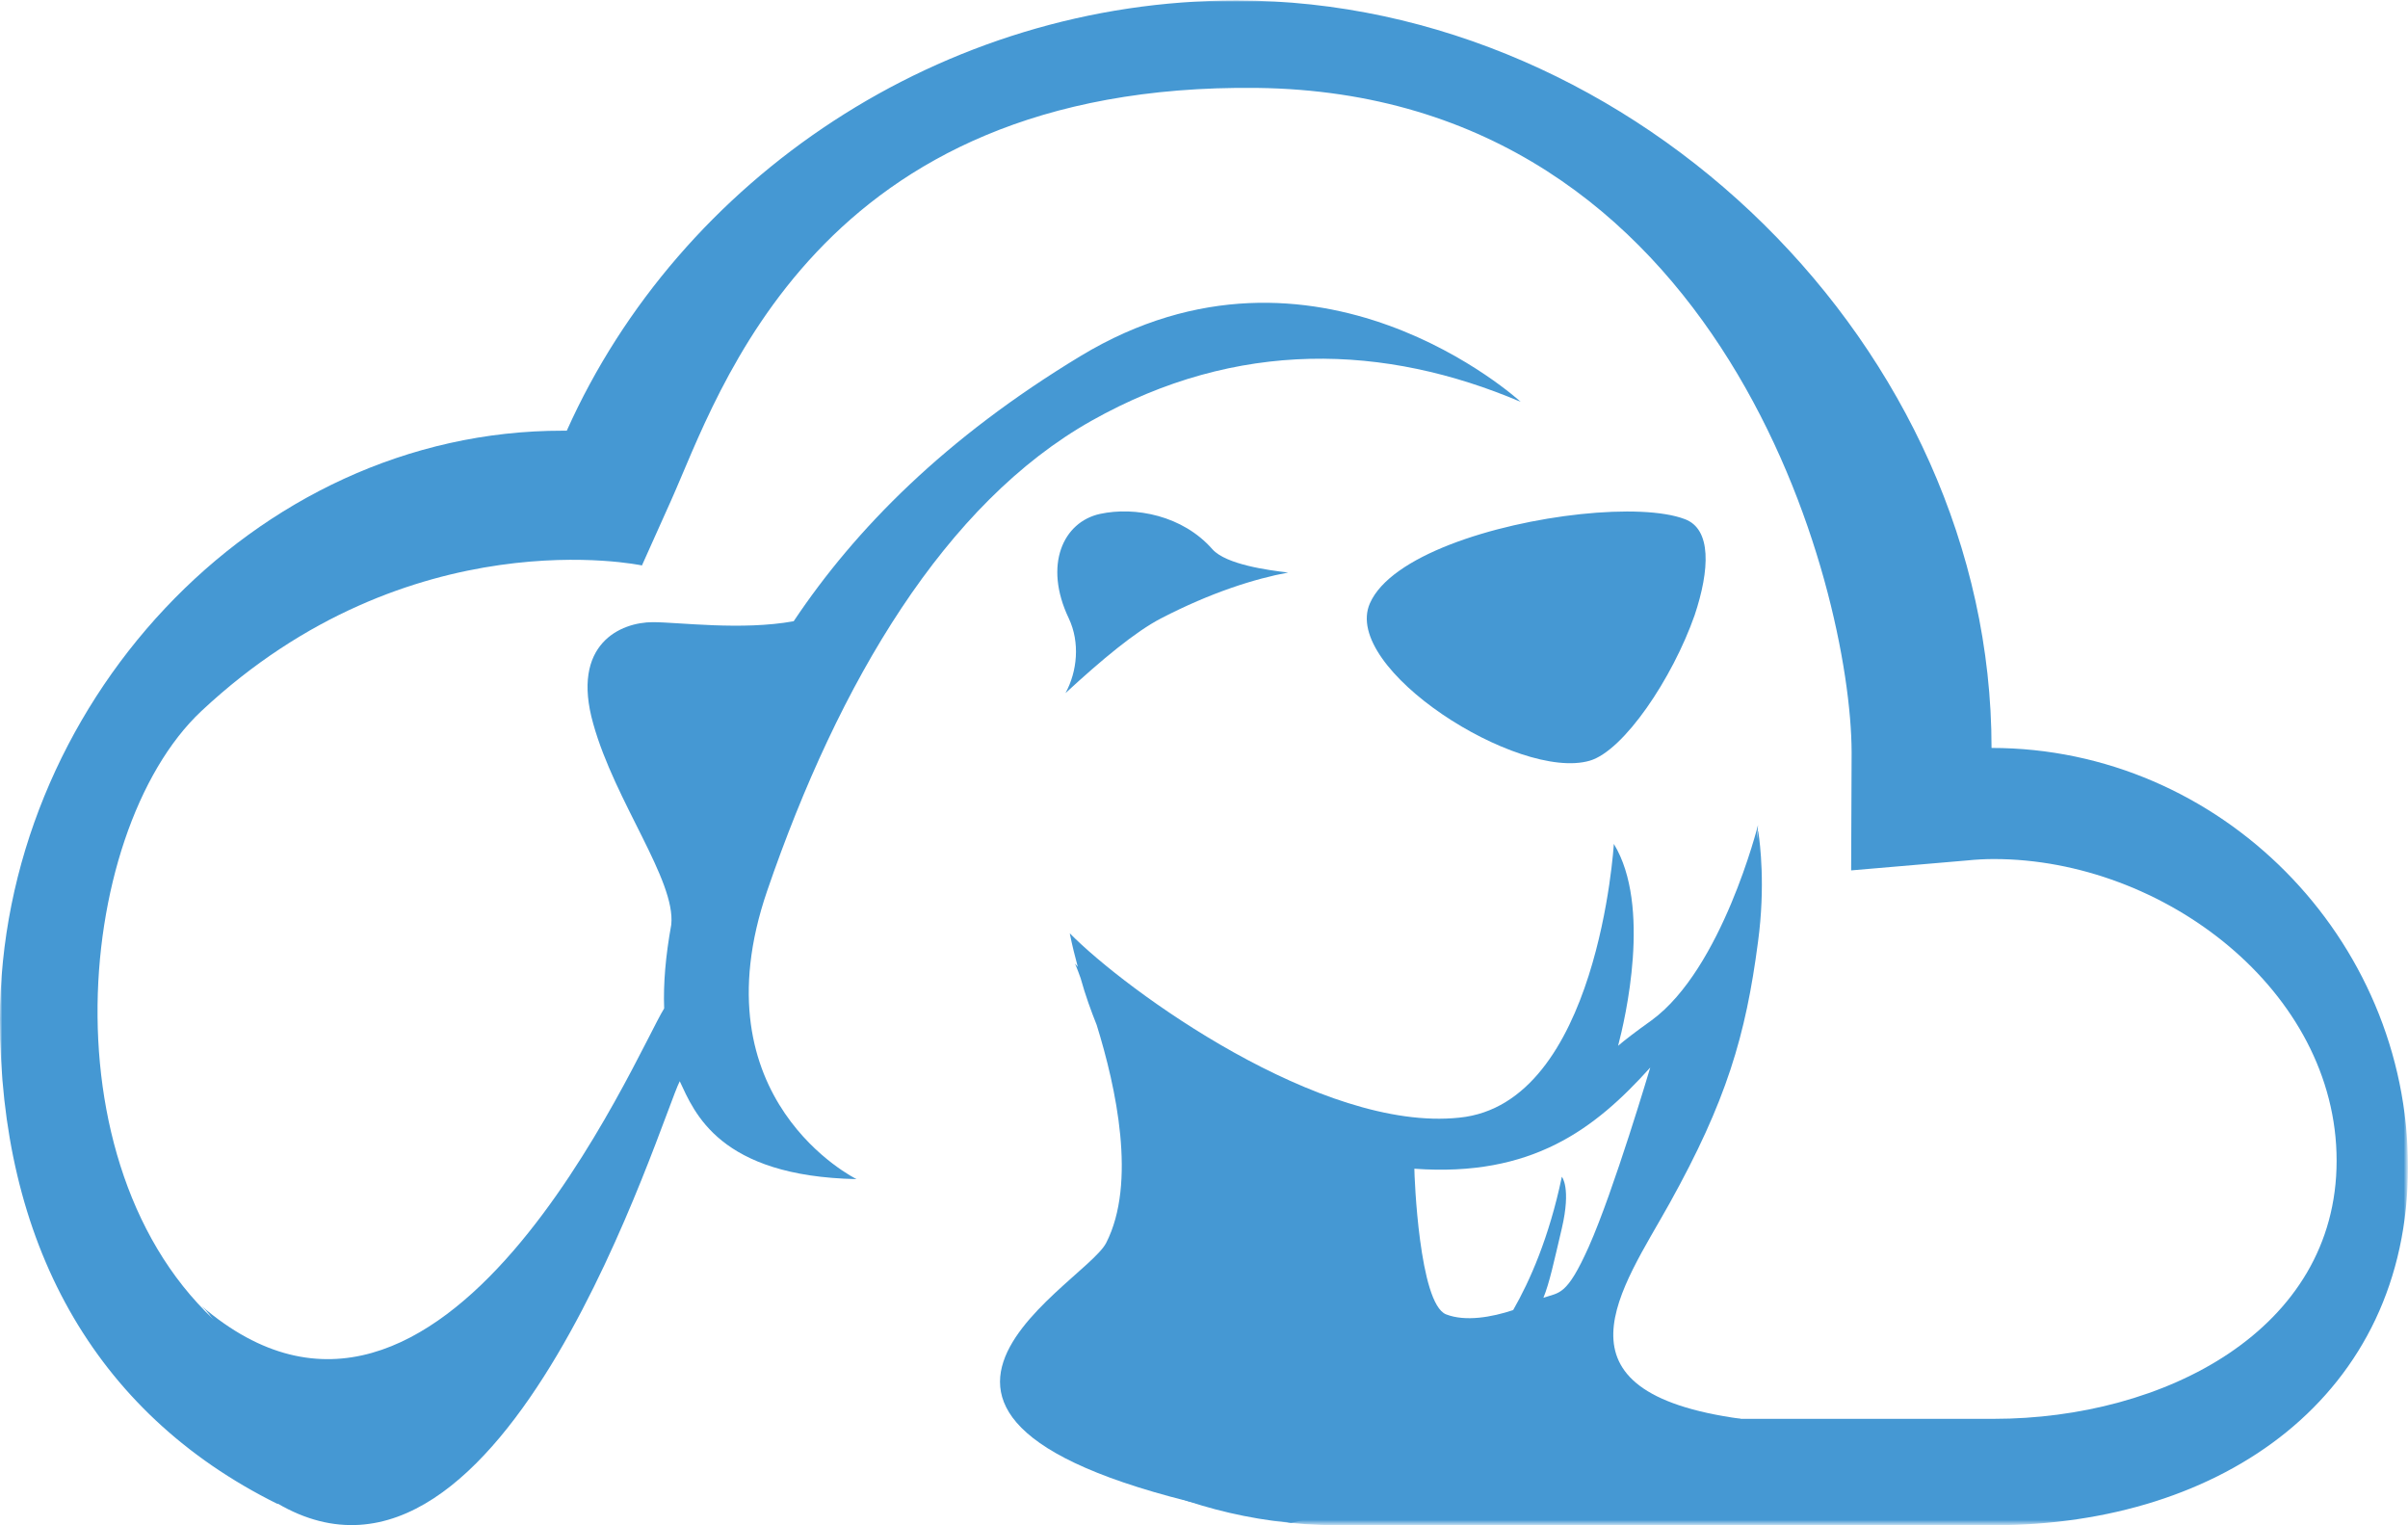
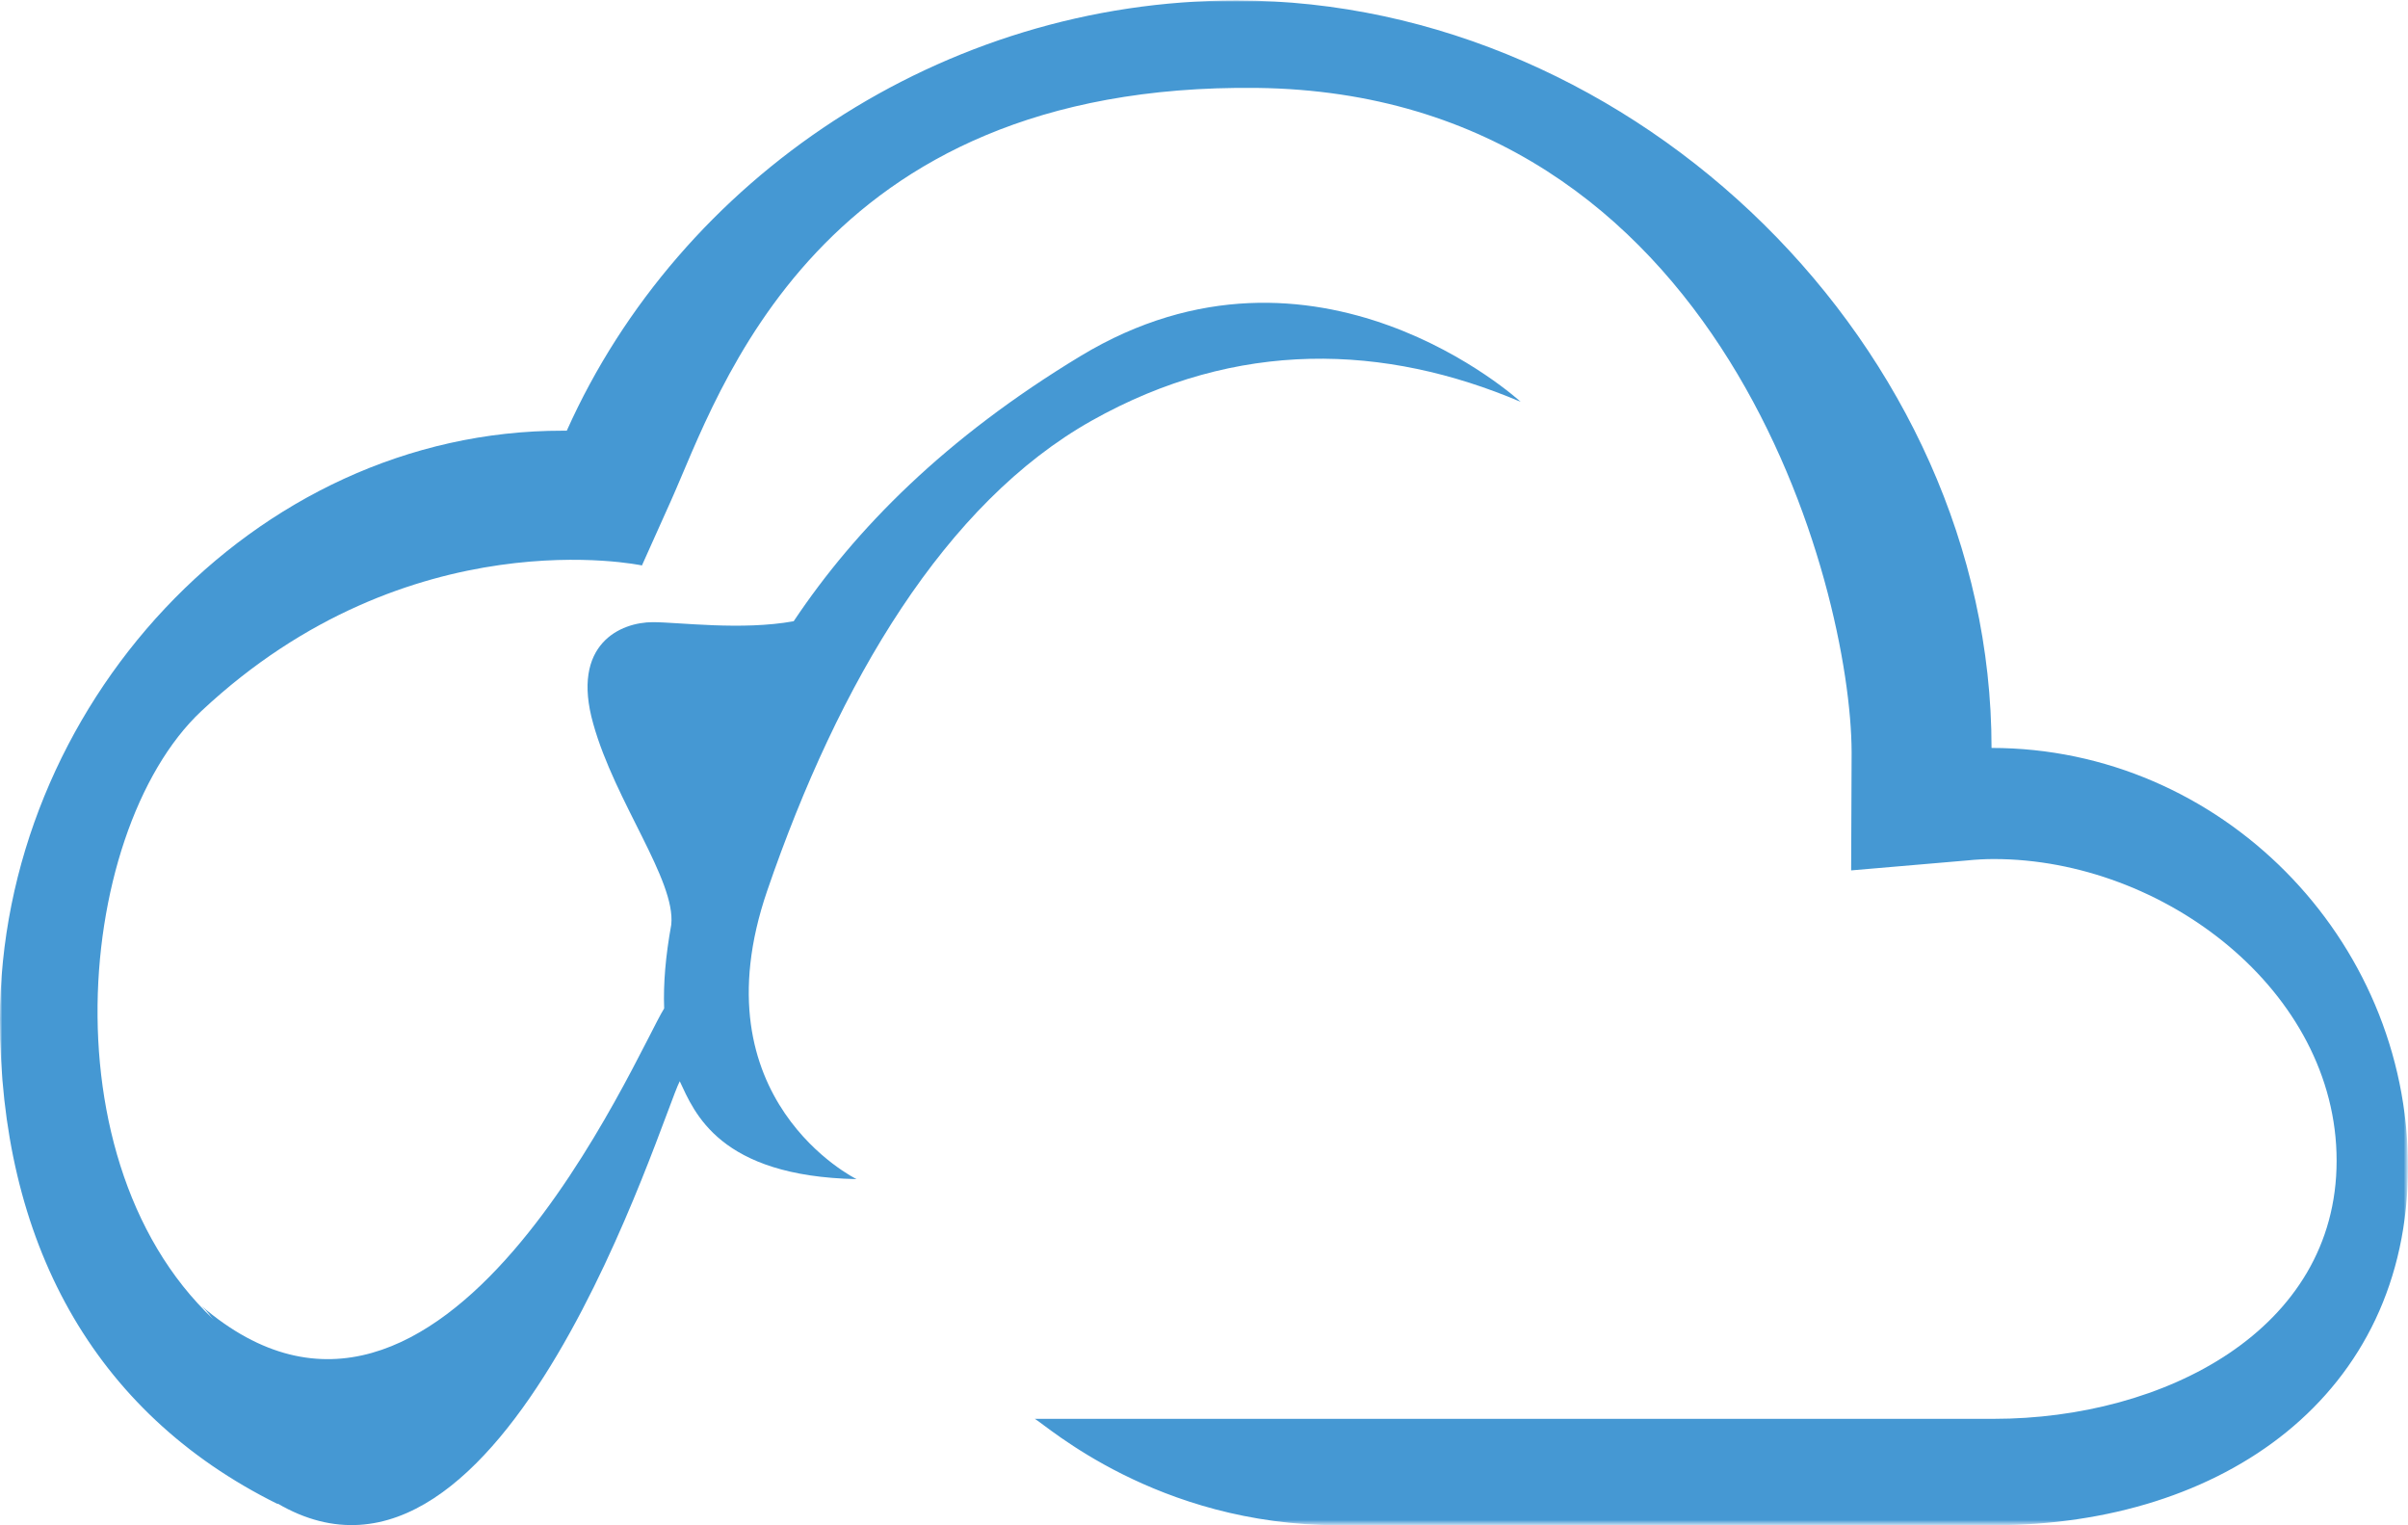
<svg xmlns="http://www.w3.org/2000/svg" version="1.1" id="Layer_1" x="0px" y="0px" style="enable-background:new 0 0 512 512;" xml:space="preserve" viewBox="1.3 94.68 509.4 322.6">
  <style type="text/css">
	.st0{filter:url(#Adobe_OpacityMaskFilter);}
	.st1{fill-rule:evenodd;clip-rule:evenodd;fill:#FFFFFF;}
	
		.st2{mask:url(#prefix__b_00000038384119818626818920000018081950963885186692_);fill-rule:evenodd;clip-rule:evenodd;fill:#4598D3;}
	.st3{fill-rule:evenodd;clip-rule:evenodd;fill:#4598D3;}
</style>
  <g transform="translate(0 .676)">
    <defs>
      <filter id="Adobe_OpacityMaskFilter" filterUnits="userSpaceOnUse" x="1.3" y="94" width="509.4" height="322.6">
        <feColorMatrix type="matrix" values="1 0 0 0 0  0 1 0 0 0  0 0 1 0 0  0 0 0 1 0" />
      </filter>
    </defs>
    <mask maskUnits="userSpaceOnUse" x="1.3" y="94" width="509.4" height="322.6" id="prefix__b_00000038384119818626818920000018081950963885186692_">
      <g class="st0">
        <path id="prefix__a_00000012443928732259398160000006511949397819744188_" class="st1" d="M1.3,94h509.4v322.6H1.3V94z" />
      </g>
    </mask>
    <path class="st2" d="M422.6,252.2C420,252.2,422.6,252.2,422.6,252.2c0-84.5-75.2-158.1-159.7-158.1c-62.3,0-117.8,37.6-141.7,91   c-0.8,0,0,0-0.8,0C54.7,185,1.3,243.9,1.3,309.6c0,46.7,19.5,83.1,58.7,102.5c6.3-6.5,21.8-6.6,29.8-11   c-14.1-4.7-25.5-14.2-37.7-23.3c-42-31.3-35.7-107.6-8.2-133.4c44.1-41.3,93.2-30.8,93.2-30.8l6.1-13.6   c10.2-22.7,30.6-88.5,124-87.4C366,113.8,392.9,218.3,393,253.1l0,0.4l-0.1,24.6l24.5-2.1c1.9-0.2,3.9-0.3,5.7-0.3   c35.9,0,72.5,27.9,72.5,63.8c0,35.9-36.6,54.6-72.5,54.6H220.2c2.3,1.2,25.7,22.5,64.2,22.5h138.7c48.4,0,87.6-27.4,87.6-75.8   C510.7,292.4,471,252.2,422.6,252.2" />
-     <path class="st3" d="M357.7,203.8c-9.2-3.5-33-1.1-49.7,5.4c-8.2,3.2-14.7,7.4-16.9,12.4c-6.1,13.8,31.4,37.7,46.5,33.3   c7.2-2.1,17.5-17.4,22.2-30.8C363,214.5,363.4,205.9,357.7,203.8 M273.8,215.1c-4.3-0.5-13.1-1.7-16-4.9   c-6.3-7.2-16.4-9.1-23.8-7.5c-7.8,1.7-12,10.8-6.6,22.1c2.4,5.1,1.8,11.2-0.7,15.8c7.7-7.1,14.8-13,20.2-15.8   C257.5,219.3,266.8,216.4,273.8,215.1 M350.4,319.8c0,0-7.7,26-13,37.9c-4.7,10.5-6.2,9.6-9.6,10.8c1.3-3.2,2.2-7.5,3.9-14.7   c2-8.6,0-10.9,0-10.9c-2.7,12.9-6.8,22.1-10.3,28.2c-4.5,1.5-10.1,2.5-14.2,0.9c-5.7-2.3-6.7-29.3-6.7-30.8   C325.4,343,338.7,332.8,350.4,319.8 M227.6,291.4c0.5,2.5,1.1,4.9,1.7,7.1l-0.6-0.7c0,0,0.5,1.1,1.2,3.1c1,3.6,2.2,6.9,3.4,9.9   c4.1,13.2,8.5,33.4,2,46.1c-4.9,9.5-66.9,40.5,39.1,59.2l95.2-22c-41.9-5.7-25.1-27.6-15.1-45.6c12-21.6,16.1-35.4,18.7-55.3   c1.6-11.9,0.4-20.9,0.1-23c0-0.3-0.1-0.5-0.1-0.5s0,0.7-0.2,1.8l0.2-3c0,0-7.6,30.4-22.5,41.3c-3.5,2.5-5.7,4.2-7.1,5.4   c1.5-5.7,7.1-29.6-0.9-42.7c0,0-3.3,55-32.7,57.9C280.8,333.5,239.5,303.5,227.6,291.4" />
    <path class="st3" d="M143.3,289.6c-1.2,6.6-1.7,12.5-1.5,17.7c-5.7,9-46.8,106.8-97.9,62.9c8.7,7.7,16.1,41.8,16.1,41.8   c48.1,28.1,81.3-82.1,85.1-89.3c3.1,6.6,8.3,20.1,37.4,20.7c0,0-34.1-16.7-18.9-61c15.2-44.3,37.7-82,68.6-99.4s62.1-16.2,90.8-4   c0,0-43.3-39.8-93.1-9.7c-28.6,17.3-47.6,36.5-60.7,56.1c-11,2-24.3,0.2-29.8,0.2c-6.8,0-17.4,4.6-12.6,21.5   C131.4,263.6,144.3,280.2,143.3,289.6" />
  </g>
</svg>